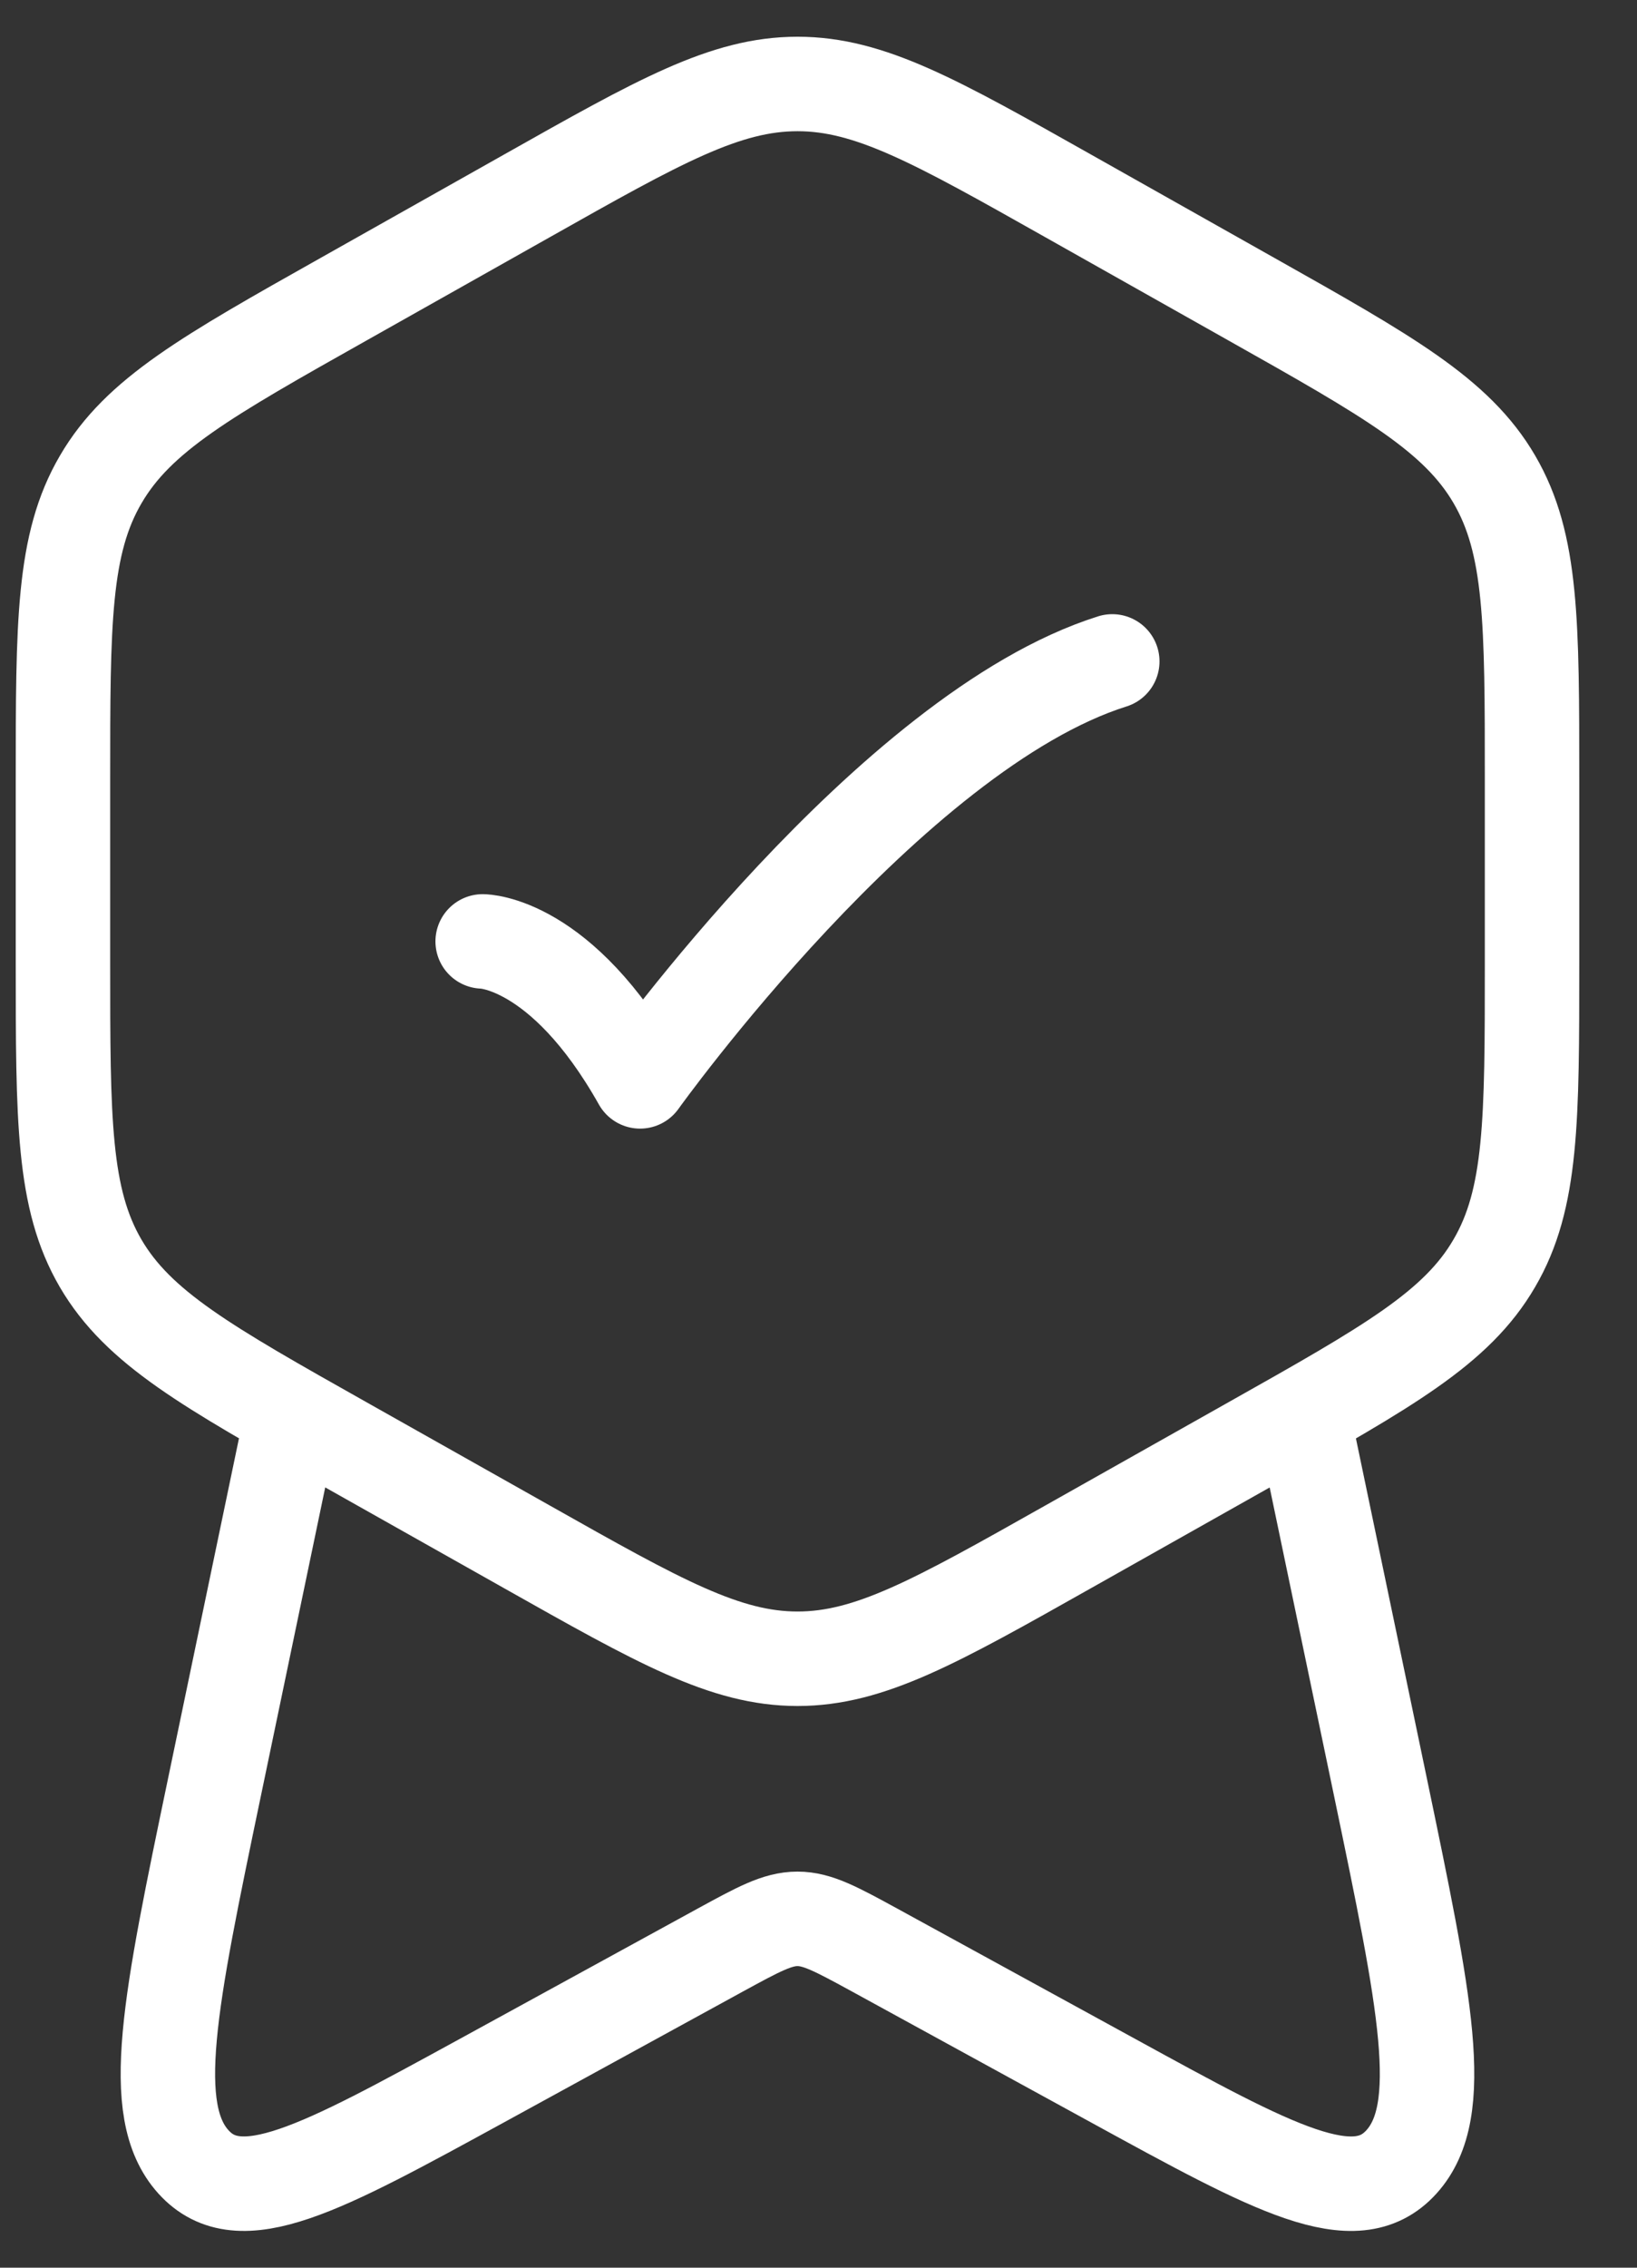
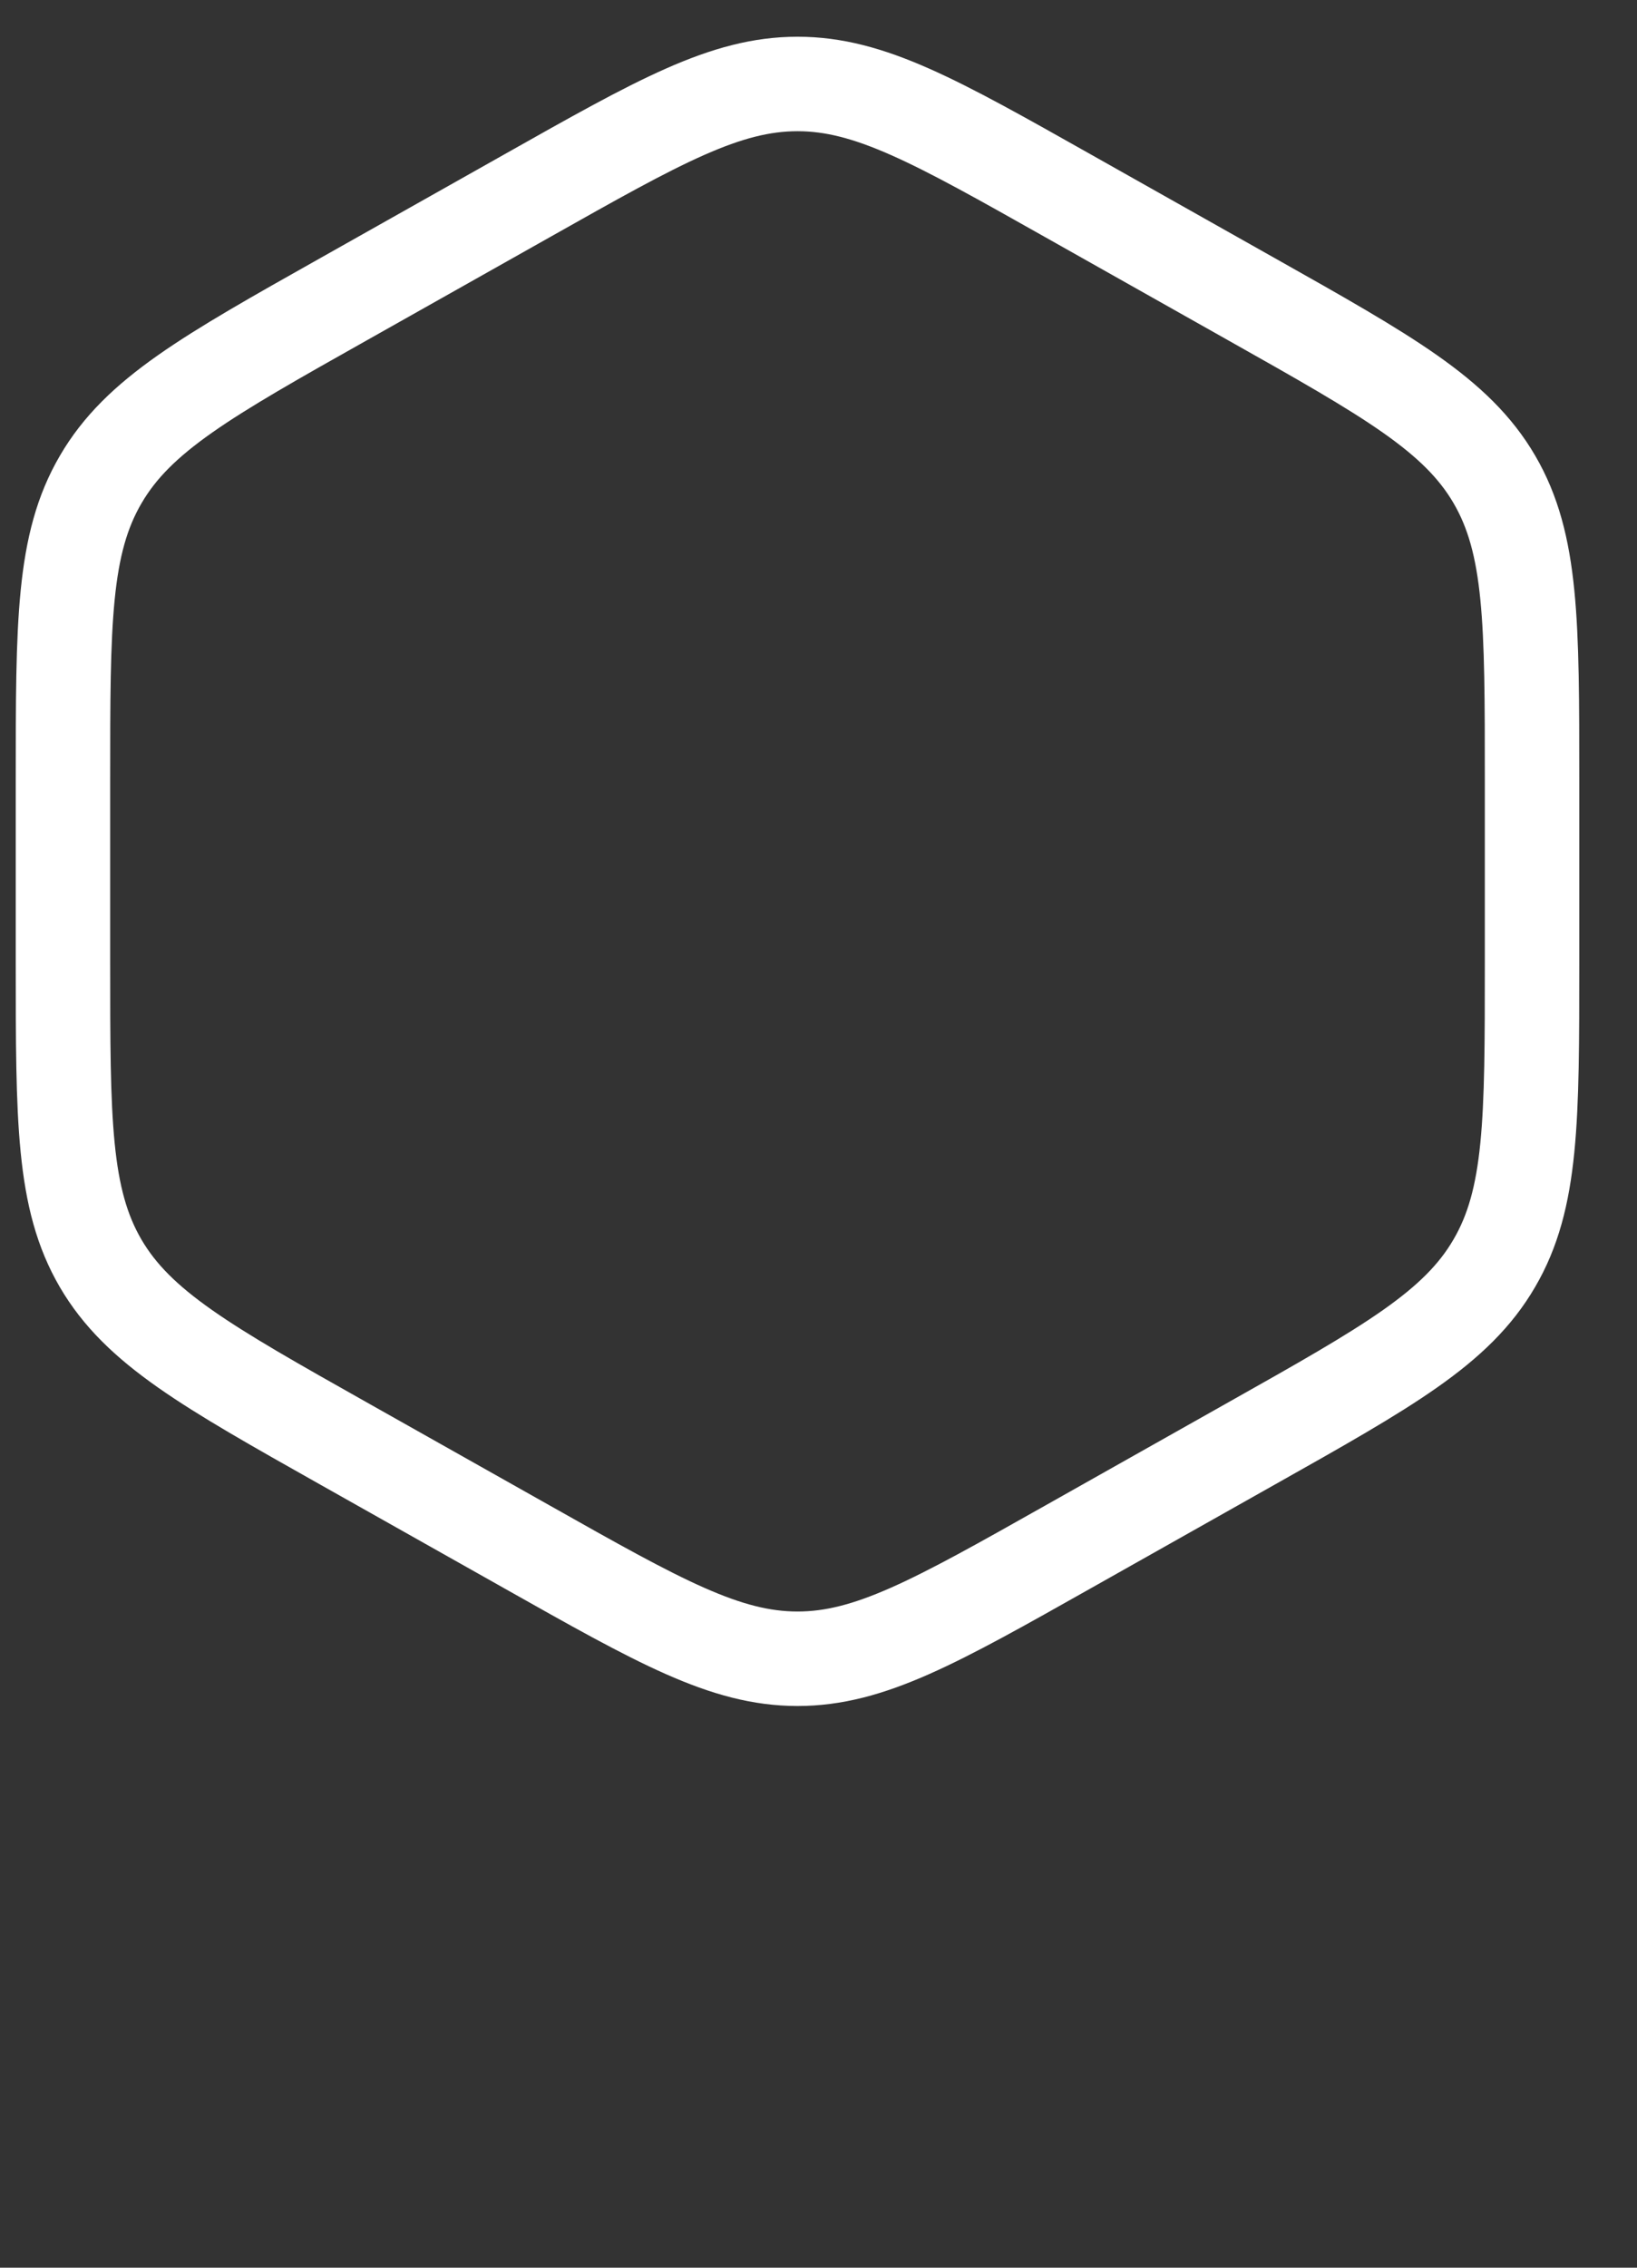
<svg xmlns="http://www.w3.org/2000/svg" width="26" height="36" viewBox="0 0 26 36" fill="none">
  <rect x="0" y="0" width="26" height="36" fill="#333333" stroke="none" />
  <path d="M8.377 3.105C10.473 1.923 11.52 1.333 12.667 1.333C13.813 1.333 14.86 1.923 16.957 3.105L19.873 4.748C22.048 5.973 23.137 6.586 23.735 7.611C24.333 8.636 24.333 9.886 24.333 12.386V15.28C24.333 17.78 24.333 19.03 23.733 20.055C23.137 21.08 22.05 21.693 19.873 22.918L16.957 24.561C14.86 25.743 13.813 26.333 12.667 26.333C11.52 26.333 10.473 25.743 8.377 24.561L5.46 22.918C3.285 21.693 2.197 21.08 1.598 20.055C1 19.03 1 17.78 1 15.28V12.386C1 9.886 1 8.636 1.6 7.611C2.197 6.586 3.283 5.973 5.46 4.748L8.377 3.105Z" stroke="white" stroke-width="1.5" stroke-linecap="round" stroke-linejoin="round" />
-   <path d="M7.666 14.945C7.666 14.945 8.916 14.945 10.166 17.167C10.166 17.167 14.136 11.612 17.666 10.5M20.804 23L21.921 28.35C22.637 31.787 22.997 33.505 22.259 34.32C21.523 35.135 20.242 34.435 17.683 33.033L13.893 30.958C13.287 30.628 12.986 30.462 12.666 30.462C12.346 30.462 12.044 30.628 11.439 30.958L7.649 33.033C5.089 34.433 3.809 35.135 3.072 34.32C2.336 33.505 2.694 31.787 3.411 28.35L4.527 23" stroke="white" stroke-width="1.5" stroke-linecap="round" stroke-linejoin="round" />
</svg>